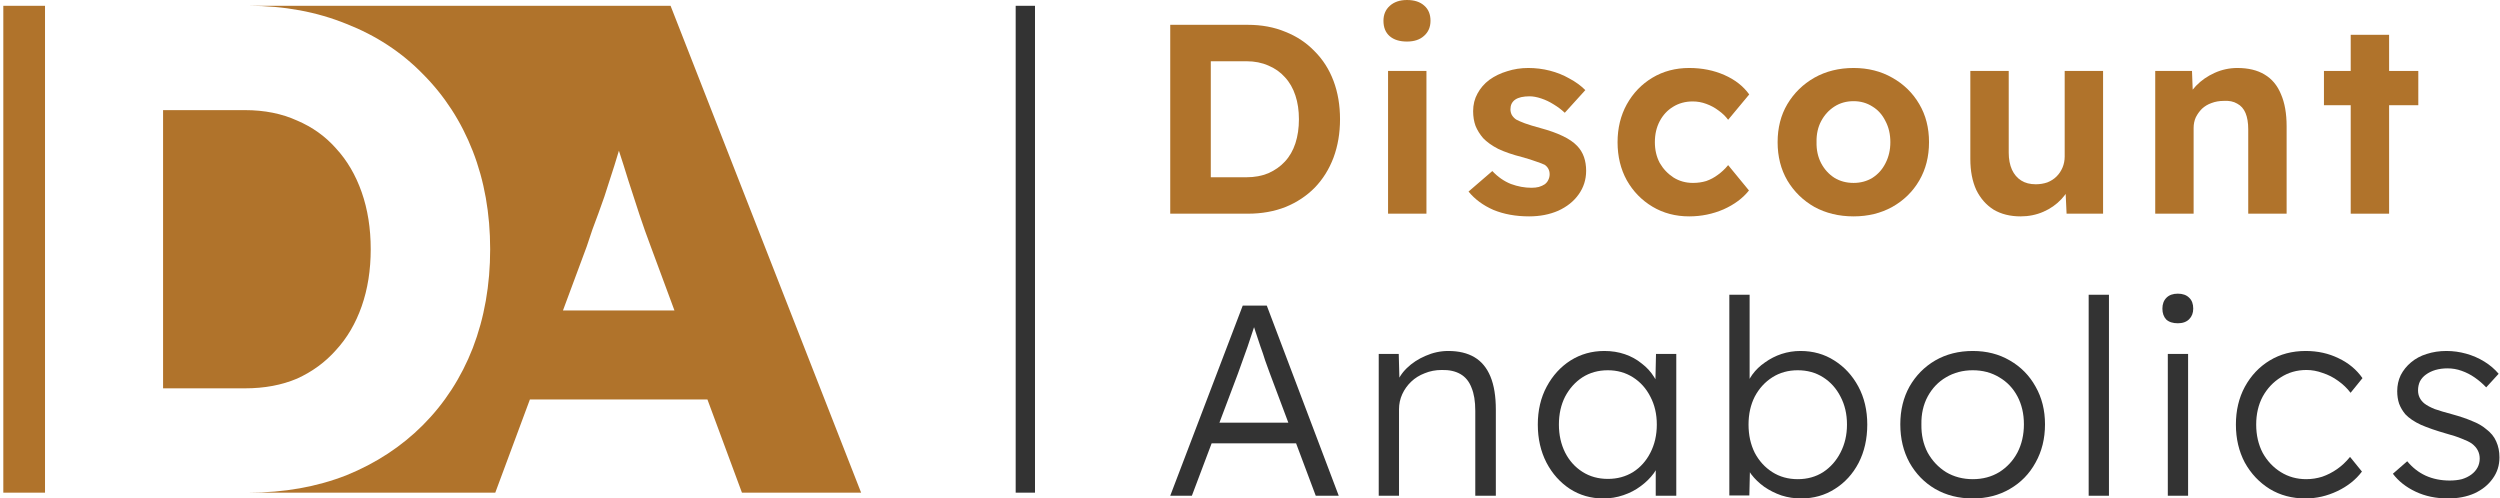
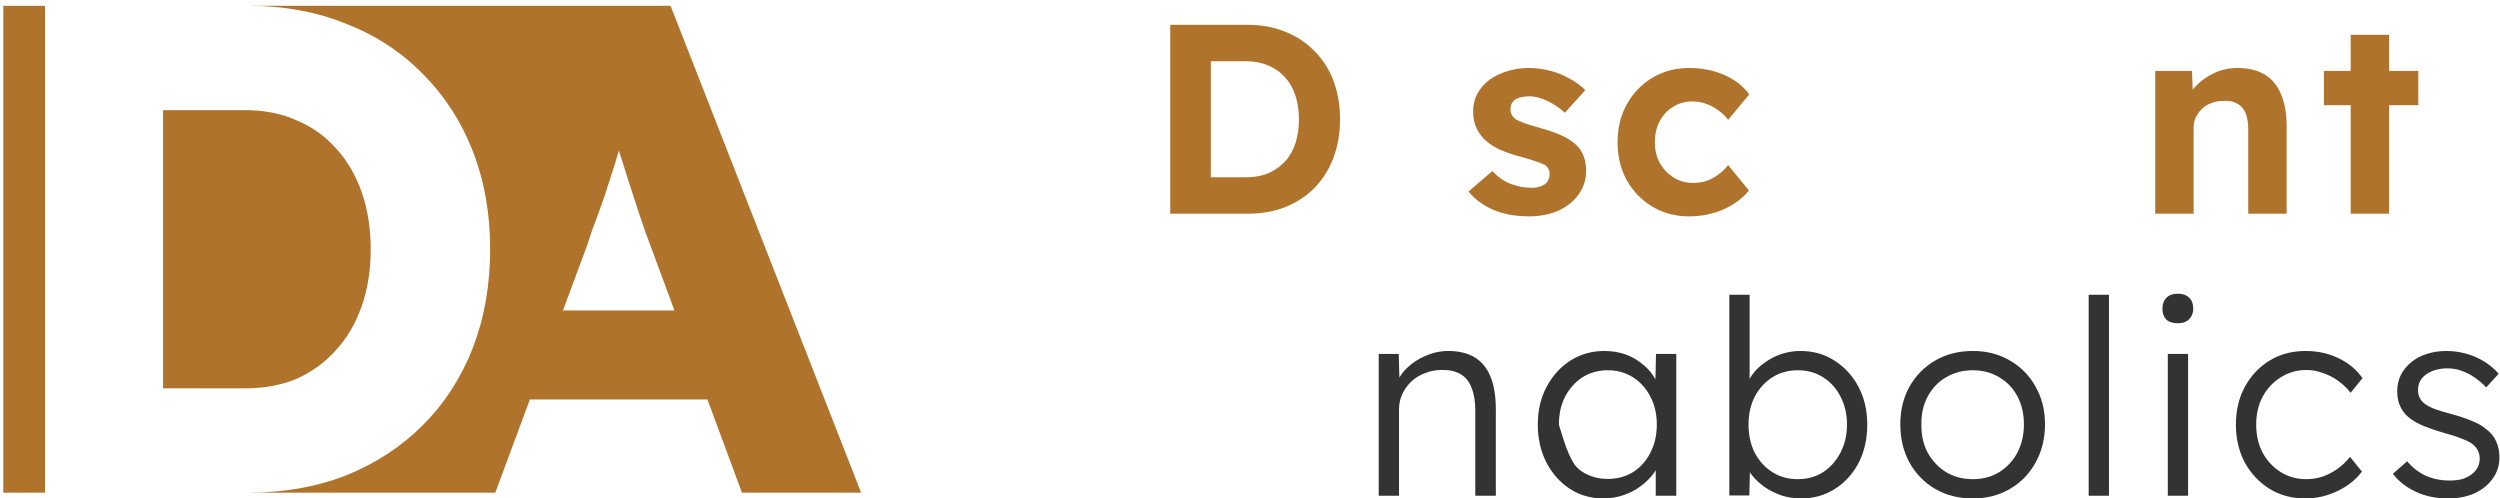
<svg xmlns="http://www.w3.org/2000/svg" width="647" height="129" viewBox="0 0 647 129" fill="none">
  <path fill-rule="evenodd" clip-rule="evenodd" d="M11.65 127.5L0.857 127.5V1.5H11.65V127.5ZM64.31 127.5L98.053 127.5H128.178L137.138 103.38H183.081L192.015 127.5H222.857L173.545 1.5H147.724H64.31C73.536 1.5 81.983 3.06 89.651 6.18C97.319 9.18 103.909 13.5 109.421 19.14C115.052 24.78 119.366 31.44 122.361 39.12C125.357 46.8 126.854 55.26 126.854 64.5C126.854 73.74 125.357 82.26 122.361 90.06C119.366 97.74 115.052 104.4 109.421 110.04C103.909 115.56 97.319 119.88 89.651 123C81.983 126 73.536 127.5 64.31 127.5ZM145.697 80.34H174.546L168.345 63.6C167.389 61.08 166.433 58.38 165.476 55.5C164.52 52.62 163.563 49.68 162.607 46.68C161.796 44.034 160.985 41.474 160.174 39.001C159.418 41.561 158.616 44.12 157.766 46.68C156.929 49.44 155.972 52.26 154.897 55.14C153.821 57.9 152.804 60.78 151.848 63.78L145.697 80.34ZM42.204 100.5H63.411C68.444 100.5 72.937 99.66 76.891 97.98C80.845 96.18 84.2 93.72 86.955 90.6C89.831 87.48 92.047 83.7 93.605 79.26C95.163 74.82 95.942 69.9 95.942 64.5C95.942 59.1 95.163 54.18 93.605 49.74C92.047 45.3 89.831 41.52 86.955 38.4C84.2 35.28 80.845 32.88 76.891 31.2C72.937 29.4 68.444 28.5 63.411 28.5H42.204V100.5Z" fill="#B0732B" />
-   <line x1="265.357" y1="1.5" x2="265.357" y2="127.5" stroke="#333333" stroke-width="5" />
  <path d="M608.364 55.3V9.006H618.3V55.3H608.364ZM601.438 27.23V18.362H625.857V27.23H601.438Z" fill="#B0732B" />
  <path d="M557.773 55.299V18.362H567.289L567.569 25.903L565.61 26.741C566.123 25.065 567.033 23.552 568.339 22.202C569.691 20.806 571.301 19.689 573.167 18.851C575.032 18.013 576.991 17.594 579.044 17.594C581.843 17.594 584.175 18.152 586.041 19.27C587.953 20.387 589.376 22.086 590.309 24.367C591.288 26.601 591.778 29.371 591.778 32.676V55.299H581.843V33.444C581.843 31.768 581.609 30.372 581.143 29.255C580.677 28.137 579.953 27.323 578.974 26.811C578.041 26.252 576.875 26.019 575.475 26.112C574.356 26.112 573.306 26.299 572.327 26.671C571.394 26.997 570.578 27.486 569.878 28.137C569.225 28.789 568.689 29.534 568.269 30.372C567.896 31.21 567.709 32.117 567.709 33.095V55.299H562.811C561.738 55.299 560.782 55.299 559.942 55.299C559.103 55.299 558.38 55.299 557.773 55.299Z" fill="#B0732B" />
-   <path d="M522.936 55.999C520.231 55.999 517.898 55.417 515.939 54.254C514.027 53.043 512.534 51.344 511.461 49.156C510.435 46.922 509.922 44.245 509.922 41.126V18.363H519.857V39.52C519.857 41.196 520.137 42.663 520.697 43.919C521.257 45.13 522.05 46.061 523.076 46.712C524.102 47.364 525.362 47.69 526.854 47.69C527.927 47.69 528.93 47.527 529.863 47.201C530.796 46.829 531.589 46.317 532.242 45.665C532.895 45.013 533.408 44.245 533.781 43.361C534.154 42.476 534.341 41.522 534.341 40.498V18.363H544.276V55.301H534.831L534.481 47.69L536.3 46.852C535.74 48.574 534.807 50.134 533.501 51.53C532.195 52.927 530.633 54.021 528.813 54.812C526.994 55.603 525.035 55.999 522.936 55.999Z" fill="#B0732B" />
-   <path d="M479.708 55.998C475.93 55.998 472.548 55.183 469.563 53.554C466.624 51.878 464.292 49.597 462.566 46.711C460.886 43.825 460.047 40.52 460.047 36.796C460.047 33.072 460.886 29.79 462.566 26.95C464.292 24.064 466.624 21.783 469.563 20.108C472.548 18.432 475.93 17.594 479.708 17.594C483.44 17.594 486.775 18.432 489.714 20.108C492.699 21.783 495.031 24.064 496.71 26.95C498.39 29.79 499.229 33.072 499.229 36.796C499.229 40.52 498.39 43.825 496.71 46.711C495.031 49.597 492.699 51.878 489.714 53.554C486.775 55.183 483.44 55.998 479.708 55.998ZM479.708 47.339C481.527 47.339 483.16 46.897 484.606 46.013C486.052 45.082 487.171 43.825 487.964 42.242C488.804 40.613 489.224 38.797 489.224 36.796C489.224 34.748 488.804 32.932 487.964 31.349C487.171 29.72 486.052 28.463 484.606 27.579C483.16 26.648 481.527 26.182 479.708 26.182C477.842 26.182 476.186 26.648 474.74 27.579C473.294 28.51 472.151 29.767 471.312 31.349C470.472 32.932 470.076 34.748 470.122 36.796C470.076 38.797 470.472 40.613 471.312 42.242C472.151 43.825 473.294 45.082 474.74 46.013C476.186 46.897 477.842 47.339 479.708 47.339Z" fill="#B0732B" />
  <path d="M437.167 55.998C433.622 55.998 430.45 55.16 427.651 53.484C424.852 51.808 422.637 49.527 421.004 46.641C419.418 43.755 418.625 40.473 418.625 36.796C418.625 33.165 419.418 29.906 421.004 27.02C422.637 24.087 424.852 21.783 427.651 20.108C430.45 18.432 433.622 17.594 437.167 17.594C440.479 17.594 443.511 18.199 446.263 19.409C449.015 20.619 451.16 22.295 452.7 24.437L447.242 31C446.589 30.116 445.773 29.324 444.793 28.626C443.814 27.881 442.741 27.299 441.575 26.881C440.455 26.462 439.289 26.252 438.076 26.252C436.164 26.252 434.461 26.718 432.969 27.649C431.523 28.533 430.38 29.767 429.54 31.349C428.7 32.932 428.281 34.748 428.281 36.796C428.281 38.797 428.7 40.59 429.54 42.172C430.426 43.708 431.616 44.965 433.109 45.943C434.601 46.874 436.28 47.339 438.146 47.339C439.359 47.339 440.502 47.176 441.575 46.85C442.648 46.478 443.65 45.943 444.583 45.245C445.563 44.546 446.449 43.708 447.242 42.731L452.63 49.294C451.044 51.296 448.851 52.925 446.053 54.182C443.254 55.392 440.292 55.998 437.167 55.998Z" fill="#B0732B" />
  <path d="M395.73 55.998C392.278 55.998 389.199 55.439 386.494 54.322C383.835 53.158 381.689 51.575 380.057 49.574L386.214 44.267C387.66 45.803 389.269 46.92 391.042 47.619C392.814 48.27 394.587 48.596 396.359 48.596C397.059 48.596 397.689 48.526 398.248 48.387C398.855 48.2 399.368 47.968 399.788 47.688C400.208 47.363 400.511 46.99 400.697 46.571C400.931 46.106 401.047 45.617 401.047 45.105C401.047 44.081 400.627 43.266 399.788 42.661C399.321 42.428 398.598 42.149 397.619 41.823C396.639 41.451 395.38 41.055 393.84 40.636C391.462 40.031 389.432 39.333 387.753 38.541C386.121 37.703 384.815 36.772 383.835 35.748C382.995 34.771 382.342 33.723 381.876 32.606C381.456 31.442 381.246 30.162 381.246 28.766C381.246 27.09 381.619 25.577 382.366 24.227C383.112 22.831 384.138 21.644 385.444 20.666C386.797 19.689 388.336 18.944 390.062 18.432C391.788 17.873 393.607 17.594 395.52 17.594C397.432 17.594 399.298 17.826 401.117 18.292C402.936 18.758 404.616 19.433 406.155 20.317C407.741 21.155 409.117 22.156 410.283 23.319L404.965 29.185C404.126 28.393 403.17 27.672 402.097 27.02C401.071 26.369 399.998 25.856 398.878 25.484C397.759 25.112 396.756 24.925 395.87 24.925C395.077 24.925 394.354 24.995 393.701 25.135C393.094 25.274 392.581 25.484 392.161 25.763C391.741 26.043 391.415 26.415 391.182 26.881C390.995 27.299 390.902 27.765 390.902 28.277C390.902 28.789 391.018 29.278 391.252 29.743C391.531 30.209 391.905 30.605 392.371 30.93C392.884 31.21 393.631 31.535 394.61 31.908C395.636 32.28 397.012 32.699 398.738 33.165C400.977 33.77 402.866 34.445 404.406 35.19C405.992 35.934 407.251 36.796 408.184 37.773C408.977 38.611 409.56 39.565 409.933 40.636C410.306 41.707 410.493 42.894 410.493 44.197C410.493 46.478 409.84 48.526 408.534 50.342C407.274 52.111 405.525 53.507 403.286 54.531C401.047 55.509 398.528 55.998 395.73 55.998Z" fill="#B0732B" />
-   <path d="M359.229 55.302V18.364H369.164V55.302H359.229ZM364.126 10.753C362.214 10.753 360.721 10.288 359.648 9.357C358.575 8.426 358.039 7.099 358.039 5.377C358.039 3.794 358.575 2.514 359.648 1.536C360.768 0.512 362.261 0 364.126 0C366.039 0 367.531 0.489 368.604 1.466C369.677 2.397 370.214 3.701 370.214 5.377C370.214 7.006 369.654 8.309 368.534 9.287C367.462 10.264 365.992 10.753 364.126 10.753Z" fill="#B0732B" />
  <path d="M302.857 55.301V6.424H322.938C326.53 6.424 329.772 7.029 332.664 8.239C335.603 9.403 338.122 11.079 340.221 13.267C342.366 15.408 343.999 17.968 345.118 20.948C346.238 23.927 346.798 27.232 346.798 30.863C346.798 34.447 346.238 37.752 345.118 40.778C343.999 43.757 342.39 46.341 340.291 48.529C338.192 50.67 335.673 52.346 332.734 53.556C329.795 54.72 326.53 55.301 322.938 55.301H302.857ZM313.353 47.691L312.233 45.875H322.589C324.688 45.875 326.577 45.526 328.256 44.828C329.935 44.083 331.358 43.082 332.524 41.825C333.737 40.522 334.647 38.939 335.253 37.077C335.859 35.215 336.162 33.144 336.162 30.863C336.162 28.582 335.859 26.534 335.253 24.718C334.647 22.856 333.737 21.273 332.524 19.97C331.358 18.666 329.935 17.666 328.256 16.967C326.577 16.223 324.688 15.85 322.589 15.85H312.023L313.353 14.174V47.691Z" fill="#B0732B" />
  <path d="M633.559 129.001C630.432 129.001 627.632 128.415 625.159 127.243C622.686 126.072 620.726 124.526 619.279 122.604L622.989 119.371C624.342 121.011 625.929 122.253 627.749 123.096C629.616 123.94 631.692 124.362 633.979 124.362C635.145 124.362 636.195 124.244 637.129 124.01C638.062 123.729 638.879 123.331 639.579 122.815C640.278 122.3 640.815 121.69 641.188 120.987C641.562 120.285 641.748 119.511 641.748 118.668C641.748 117.121 641.072 115.833 639.718 114.802C639.112 114.38 638.249 113.958 637.129 113.536C636.009 113.068 634.655 112.623 633.069 112.201C630.456 111.451 628.286 110.701 626.559 109.952C624.832 109.155 623.479 108.241 622.499 107.21C621.799 106.367 621.263 105.453 620.889 104.469C620.563 103.485 620.399 102.407 620.399 101.235C620.399 99.736 620.703 98.353 621.309 97.088C621.963 95.823 622.849 94.722 623.969 93.784C625.136 92.8 626.489 92.074 628.029 91.605C629.616 91.09 631.319 90.832 633.139 90.832C634.865 90.832 636.569 91.066 638.249 91.535C639.928 92.004 641.492 92.683 642.938 93.573C644.385 94.464 645.622 95.518 646.648 96.737L643.428 100.251C642.542 99.314 641.562 98.471 640.488 97.721C639.415 96.971 638.272 96.385 637.059 95.963C635.892 95.542 634.679 95.331 633.419 95.331C632.299 95.331 631.249 95.471 630.269 95.752C629.336 96.034 628.519 96.432 627.819 96.948C627.166 97.416 626.652 98.002 626.279 98.705C625.952 99.408 625.789 100.181 625.789 101.024C625.789 101.727 625.929 102.36 626.209 102.922C626.489 103.485 626.886 103.977 627.399 104.398C628.052 104.914 628.962 105.406 630.129 105.875C631.342 106.296 632.835 106.742 634.609 107.21C636.662 107.773 638.389 108.358 639.788 108.967C641.235 109.53 642.425 110.209 643.358 111.006C644.618 111.943 645.505 113.021 646.018 114.239C646.578 115.458 646.858 116.84 646.858 118.387C646.858 120.449 646.275 122.276 645.108 123.869C643.988 125.463 642.425 126.728 640.418 127.665C638.412 128.556 636.125 129.001 633.559 129.001Z" fill="#333333" />
  <path d="M596.642 129.001C593.188 129.001 590.109 128.181 587.402 126.541C584.695 124.854 582.549 122.581 580.962 119.722C579.422 116.817 578.652 113.536 578.652 109.881C578.652 106.226 579.422 102.969 580.962 100.111C582.549 97.205 584.695 94.932 587.402 93.292C590.109 91.652 593.212 90.832 596.712 90.832C599.838 90.832 602.685 91.465 605.251 92.73C607.818 93.948 609.871 95.659 611.411 97.861L608.331 101.657C607.445 100.486 606.371 99.455 605.111 98.564C603.898 97.674 602.568 96.994 601.121 96.526C599.722 96.01 598.322 95.752 596.922 95.752C594.448 95.752 592.232 96.385 590.272 97.65C588.312 98.869 586.749 100.532 585.582 102.641C584.462 104.75 583.902 107.163 583.902 109.881C583.902 112.599 584.462 115.036 585.582 117.192C586.749 119.3 588.312 120.964 590.272 122.182C592.232 123.401 594.425 124.01 596.852 124.01C598.252 124.01 599.628 123.799 600.981 123.377C602.335 122.909 603.618 122.253 604.831 121.409C606.045 120.566 607.165 119.511 608.191 118.246L611.271 122.042C609.684 124.151 607.561 125.838 604.901 127.103C602.241 128.368 599.488 129.001 596.642 129.001Z" fill="#333333" />
  <path d="M561.029 128.298V91.605H566.279V128.298H561.029ZM563.619 83.662C562.312 83.662 561.309 83.334 560.609 82.678C559.956 81.975 559.629 81.038 559.629 79.866C559.629 78.695 559.979 77.757 560.679 77.054C561.379 76.352 562.359 76 563.619 76C564.879 76 565.859 76.352 566.559 77.054C567.259 77.71 567.609 78.648 567.609 79.866C567.609 80.991 567.259 81.905 566.559 82.608C565.859 83.31 564.879 83.662 563.619 83.662Z" fill="#333333" />
  <path d="M540.547 128.298V76.281H545.797V128.298H540.547Z" fill="#333333" />
  <path d="M510.558 129.001C506.918 129.001 503.675 128.181 500.828 126.541C498.029 124.9 495.812 122.628 494.179 119.722C492.592 116.817 491.799 113.513 491.799 109.811C491.799 106.156 492.592 102.899 494.179 100.04C495.812 97.182 498.029 94.932 500.828 93.292C503.675 91.652 506.918 90.832 510.558 90.832C514.151 90.832 517.348 91.652 520.148 93.292C522.994 94.932 525.211 97.182 526.797 100.04C528.431 102.899 529.247 106.156 529.247 109.811C529.247 113.513 528.431 116.817 526.797 119.722C525.211 122.628 522.994 124.9 520.148 126.541C517.348 128.181 514.151 129.001 510.558 129.001ZM510.558 124.01C513.125 124.01 515.411 123.401 517.418 122.182C519.424 120.917 520.988 119.23 522.108 117.121C523.228 114.966 523.788 112.529 523.788 109.811C523.788 107.093 523.228 104.68 522.108 102.571C520.988 100.462 519.424 98.822 517.418 97.65C515.411 96.432 513.125 95.823 510.558 95.823C507.992 95.823 505.682 96.432 503.628 97.65C501.622 98.822 500.035 100.486 498.869 102.641C497.749 104.75 497.212 107.14 497.259 109.811C497.212 112.529 497.749 114.966 498.869 117.121C500.035 119.23 501.622 120.917 503.628 122.182C505.682 123.401 507.992 124.01 510.558 124.01Z" fill="#333333" />
  <path d="M466.1 129.001C464.373 129.001 462.694 128.743 461.06 128.227C459.427 127.665 457.934 126.915 456.58 125.978C455.274 125.041 454.154 123.963 453.221 122.745C452.334 121.526 451.727 120.261 451.401 118.949L452.941 119.019L452.731 128.227H447.551V76.281H452.801V100.392L451.751 100.673C452.077 99.361 452.661 98.119 453.501 96.947C454.387 95.729 455.484 94.674 456.79 93.784C458.097 92.847 459.52 92.121 461.06 91.605C462.647 91.09 464.28 90.832 465.96 90.832C469.227 90.832 472.143 91.652 474.71 93.292C477.323 94.932 479.4 97.181 480.939 100.04C482.479 102.899 483.249 106.179 483.249 109.881C483.249 113.583 482.503 116.887 481.009 119.792C479.516 122.651 477.463 124.9 474.85 126.54C472.283 128.18 469.367 129.001 466.1 129.001ZM465.26 124.01C467.733 124.01 469.927 123.401 471.84 122.182C473.753 120.917 475.246 119.23 476.32 117.121C477.44 114.965 478 112.552 478 109.881C478 107.163 477.44 104.75 476.32 102.641C475.246 100.532 473.753 98.868 471.84 97.65C469.927 96.432 467.733 95.823 465.26 95.823C462.787 95.823 460.594 96.432 458.68 97.65C456.767 98.868 455.25 100.532 454.131 102.641C453.057 104.75 452.521 107.163 452.521 109.881C452.521 112.599 453.057 115.036 454.131 117.191C455.25 119.3 456.767 120.964 458.68 122.182C460.594 123.401 462.787 124.01 465.26 124.01Z" fill="#333333" />
-   <path d="M414.924 129.001C411.75 129.001 408.881 128.181 406.314 126.541C403.747 124.854 401.718 122.581 400.224 119.722C398.731 116.817 397.984 113.536 397.984 109.881C397.984 106.179 398.754 102.899 400.294 100.04C401.834 97.182 403.887 94.932 406.454 93.292C409.067 91.652 411.984 90.832 415.204 90.832C417.117 90.832 418.89 91.113 420.523 91.675C422.157 92.238 423.603 93.034 424.863 94.066C426.17 95.05 427.243 96.221 428.083 97.58C428.97 98.892 429.576 100.322 429.903 101.868L428.363 101.095L428.573 91.605H433.823V128.298H428.503V119.3L429.903 118.387C429.576 119.793 428.946 121.151 428.013 122.464C427.08 123.729 425.937 124.854 424.583 125.838C423.277 126.822 421.783 127.595 420.104 128.157C418.47 128.72 416.744 129.001 414.924 129.001ZM416.114 123.94C418.54 123.94 420.71 123.354 422.623 122.182C424.537 120.964 426.03 119.3 427.103 117.192C428.223 115.036 428.783 112.599 428.783 109.881C428.783 107.163 428.223 104.75 427.103 102.641C426.03 100.532 424.537 98.869 422.623 97.65C420.71 96.432 418.54 95.823 416.114 95.823C413.64 95.823 411.447 96.432 409.534 97.65C407.667 98.869 406.174 100.532 405.054 102.641C403.981 104.75 403.444 107.163 403.444 109.881C403.444 112.552 403.981 114.966 405.054 117.121C406.127 119.23 407.621 120.894 409.534 122.112C411.447 123.331 413.64 123.94 416.114 123.94Z" fill="#333333" />
+   <path d="M414.924 129.001C411.75 129.001 408.881 128.181 406.314 126.541C403.747 124.854 401.718 122.581 400.224 119.722C398.731 116.817 397.984 113.536 397.984 109.881C397.984 106.179 398.754 102.899 400.294 100.04C401.834 97.182 403.887 94.932 406.454 93.292C409.067 91.652 411.984 90.832 415.204 90.832C417.117 90.832 418.89 91.113 420.523 91.675C422.157 92.238 423.603 93.034 424.863 94.066C426.17 95.05 427.243 96.221 428.083 97.58C428.97 98.892 429.576 100.322 429.903 101.868L428.363 101.095L428.573 91.605H433.823V128.298H428.503V119.3L429.903 118.387C429.576 119.793 428.946 121.151 428.013 122.464C427.08 123.729 425.937 124.854 424.583 125.838C423.277 126.822 421.783 127.595 420.104 128.157C418.47 128.72 416.744 129.001 414.924 129.001ZM416.114 123.94C418.54 123.94 420.71 123.354 422.623 122.182C424.537 120.964 426.03 119.3 427.103 117.192C428.223 115.036 428.783 112.599 428.783 109.881C428.783 107.163 428.223 104.75 427.103 102.641C426.03 100.532 424.537 98.869 422.623 97.65C420.71 96.432 418.54 95.823 416.114 95.823C413.64 95.823 411.447 96.432 409.534 97.65C407.667 98.869 406.174 100.532 405.054 102.641C403.981 104.75 403.444 107.163 403.444 109.881C406.127 119.23 407.621 120.894 409.534 122.112C411.447 123.331 413.64 123.94 416.114 123.94Z" fill="#333333" />
  <path d="M356.814 128.298V91.605H361.994L362.204 99.267L361.364 99.619C361.831 98.025 362.741 96.573 364.094 95.26C365.447 93.948 367.057 92.894 368.924 92.097C370.837 91.254 372.797 90.832 374.804 90.832C377.51 90.832 379.774 91.371 381.593 92.449C383.413 93.527 384.79 95.19 385.723 97.439C386.657 99.689 387.123 102.547 387.123 106.015V128.298H381.803V106.296C381.803 103.86 381.477 101.868 380.824 100.322C380.217 98.728 379.26 97.557 377.954 96.807C376.647 96.057 375.037 95.706 373.124 95.752C371.537 95.752 370.067 96.034 368.714 96.596C367.361 97.112 366.194 97.838 365.214 98.775C364.234 99.712 363.464 100.79 362.904 102.009C362.344 103.227 362.064 104.539 362.064 105.945V128.298H359.474C359.148 128.298 358.774 128.298 358.354 128.298C357.934 128.298 357.421 128.298 356.814 128.298Z" fill="#333333" />
-   <path d="M302.857 128.298L321.617 79.094H327.846L346.466 128.298H340.516L328.546 96.386C328.22 95.495 327.846 94.464 327.426 93.293C327.053 92.074 326.633 90.833 326.167 89.567C325.747 88.255 325.327 86.99 324.907 85.772C324.533 84.553 324.183 83.475 323.857 82.538H325.257C324.883 83.71 324.487 84.905 324.067 86.123C323.693 87.294 323.297 88.49 322.877 89.708C322.457 90.879 322.037 92.051 321.617 93.222C321.197 94.394 320.777 95.566 320.357 96.737L308.457 128.298H302.857ZM310.837 114.732L312.867 109.39H336.036L338.276 114.732H310.837Z" fill="#333333" />
</svg>